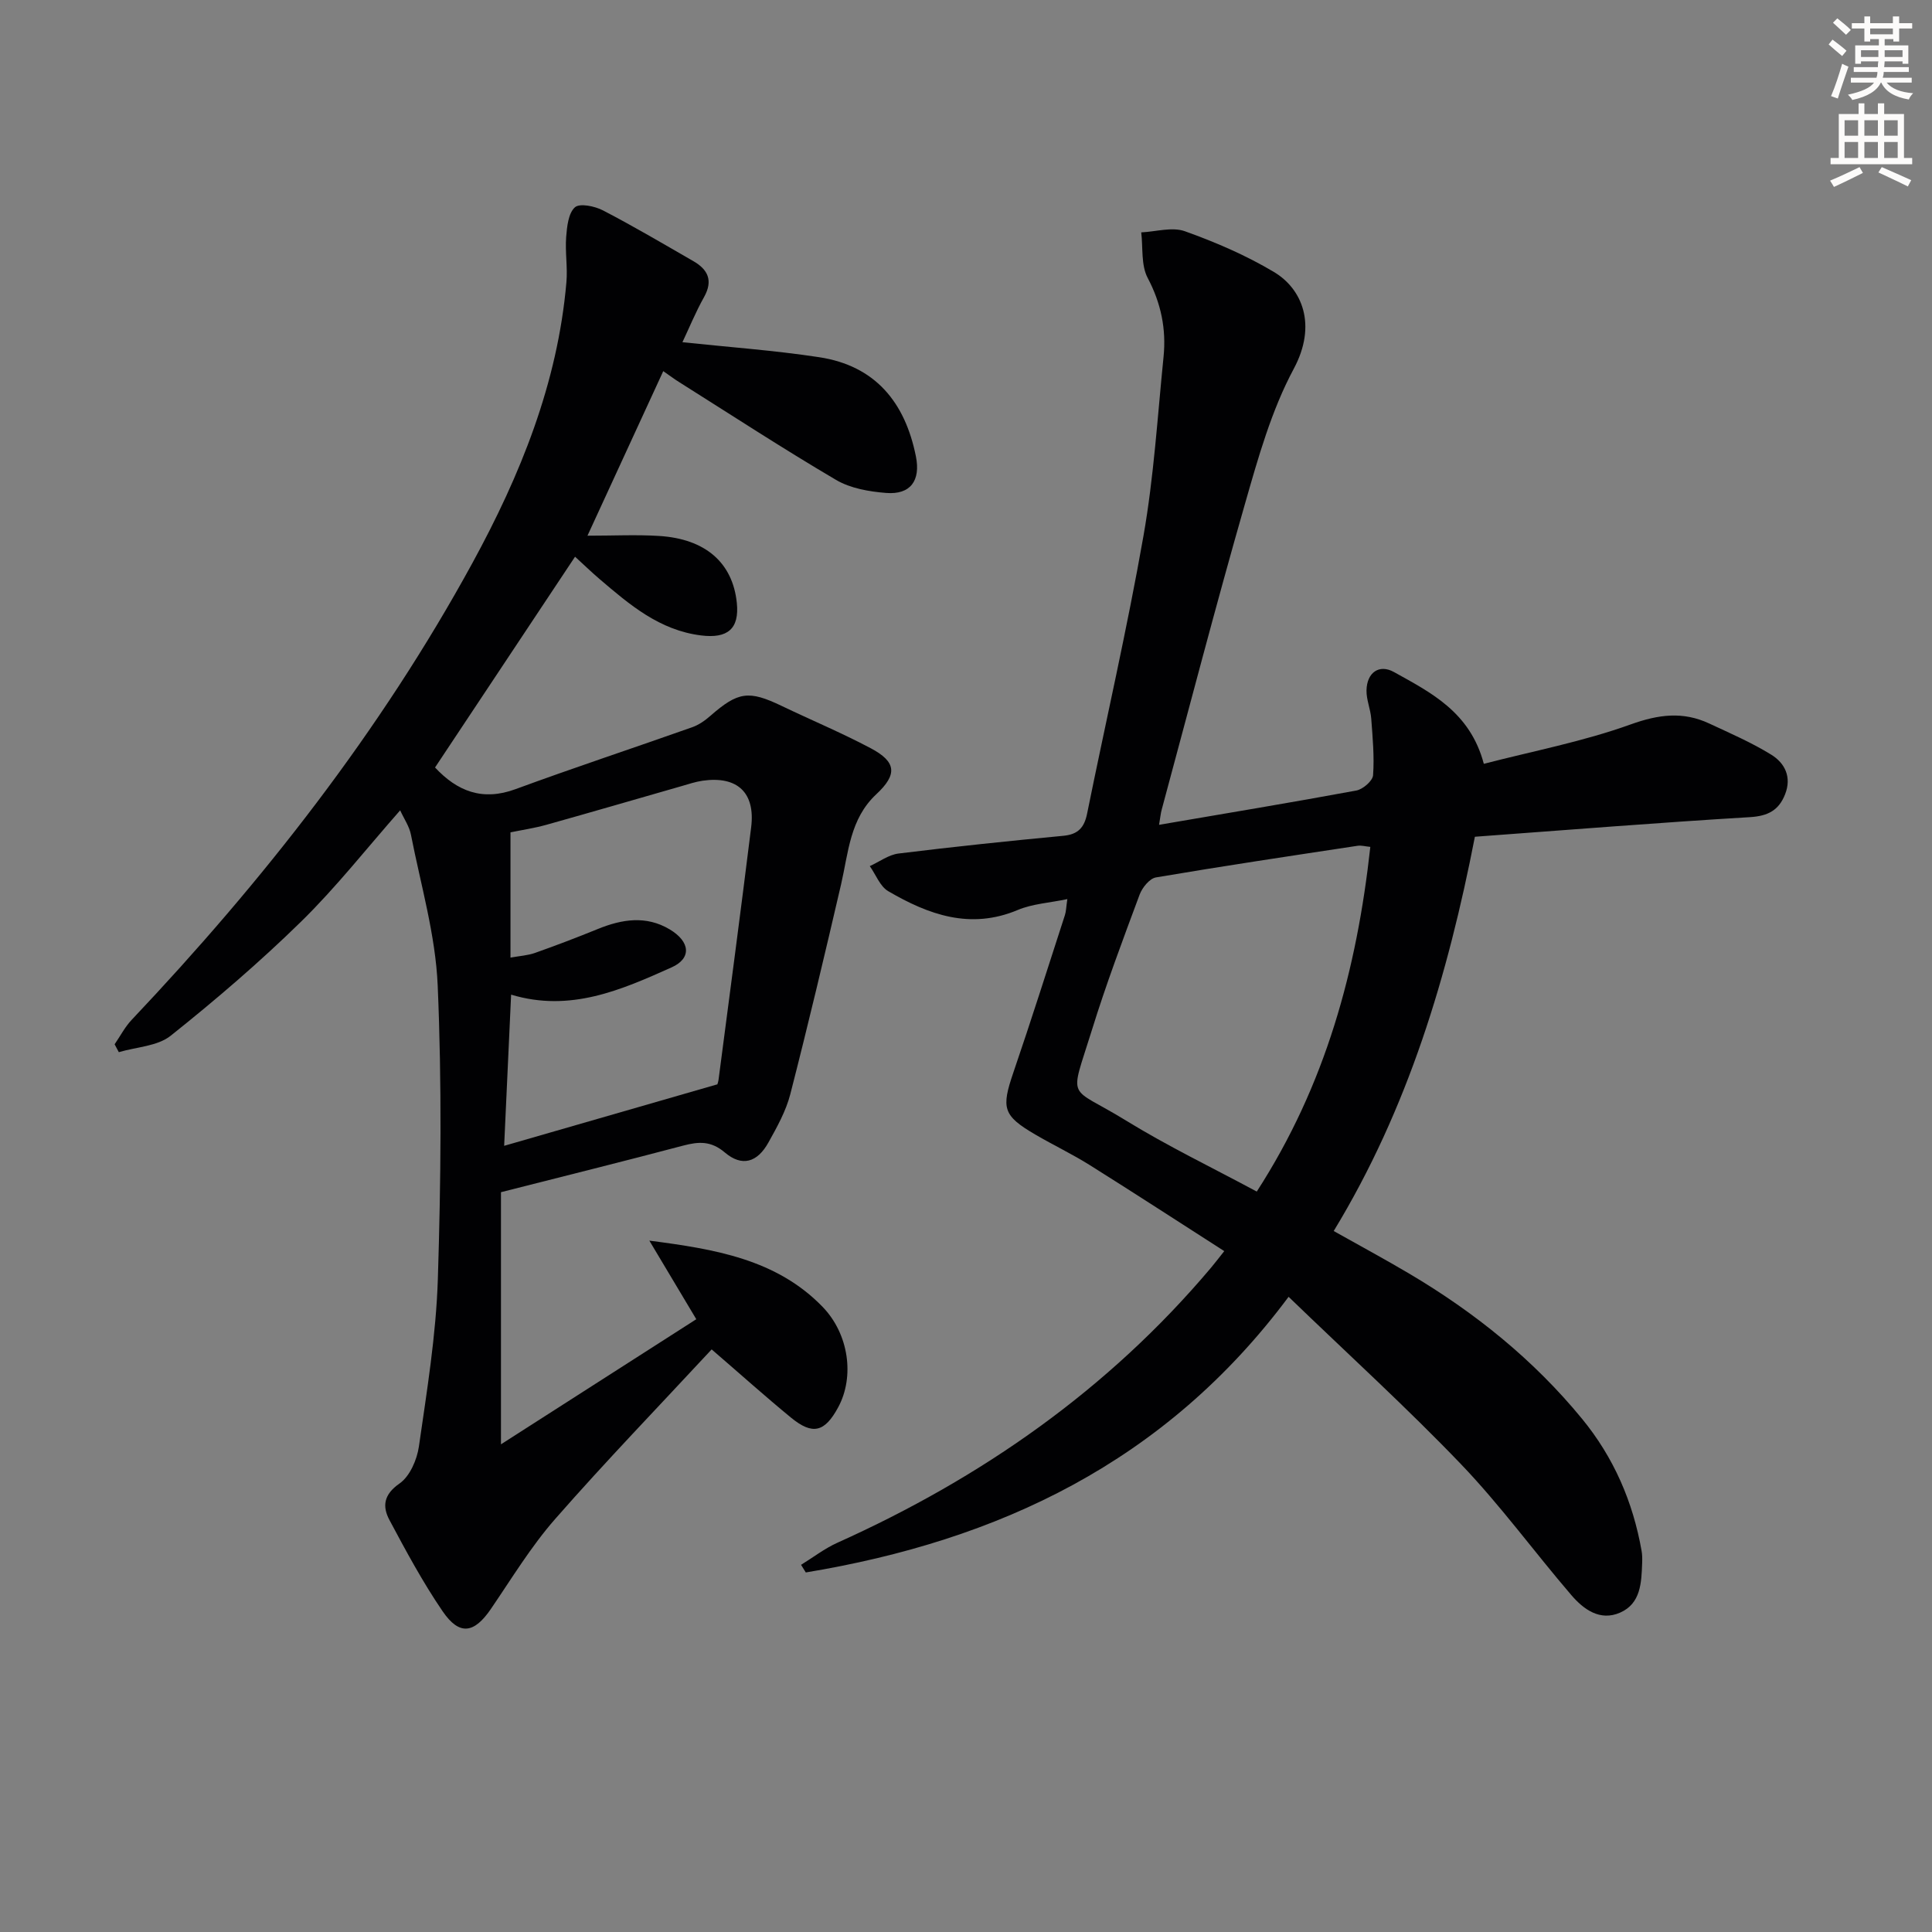
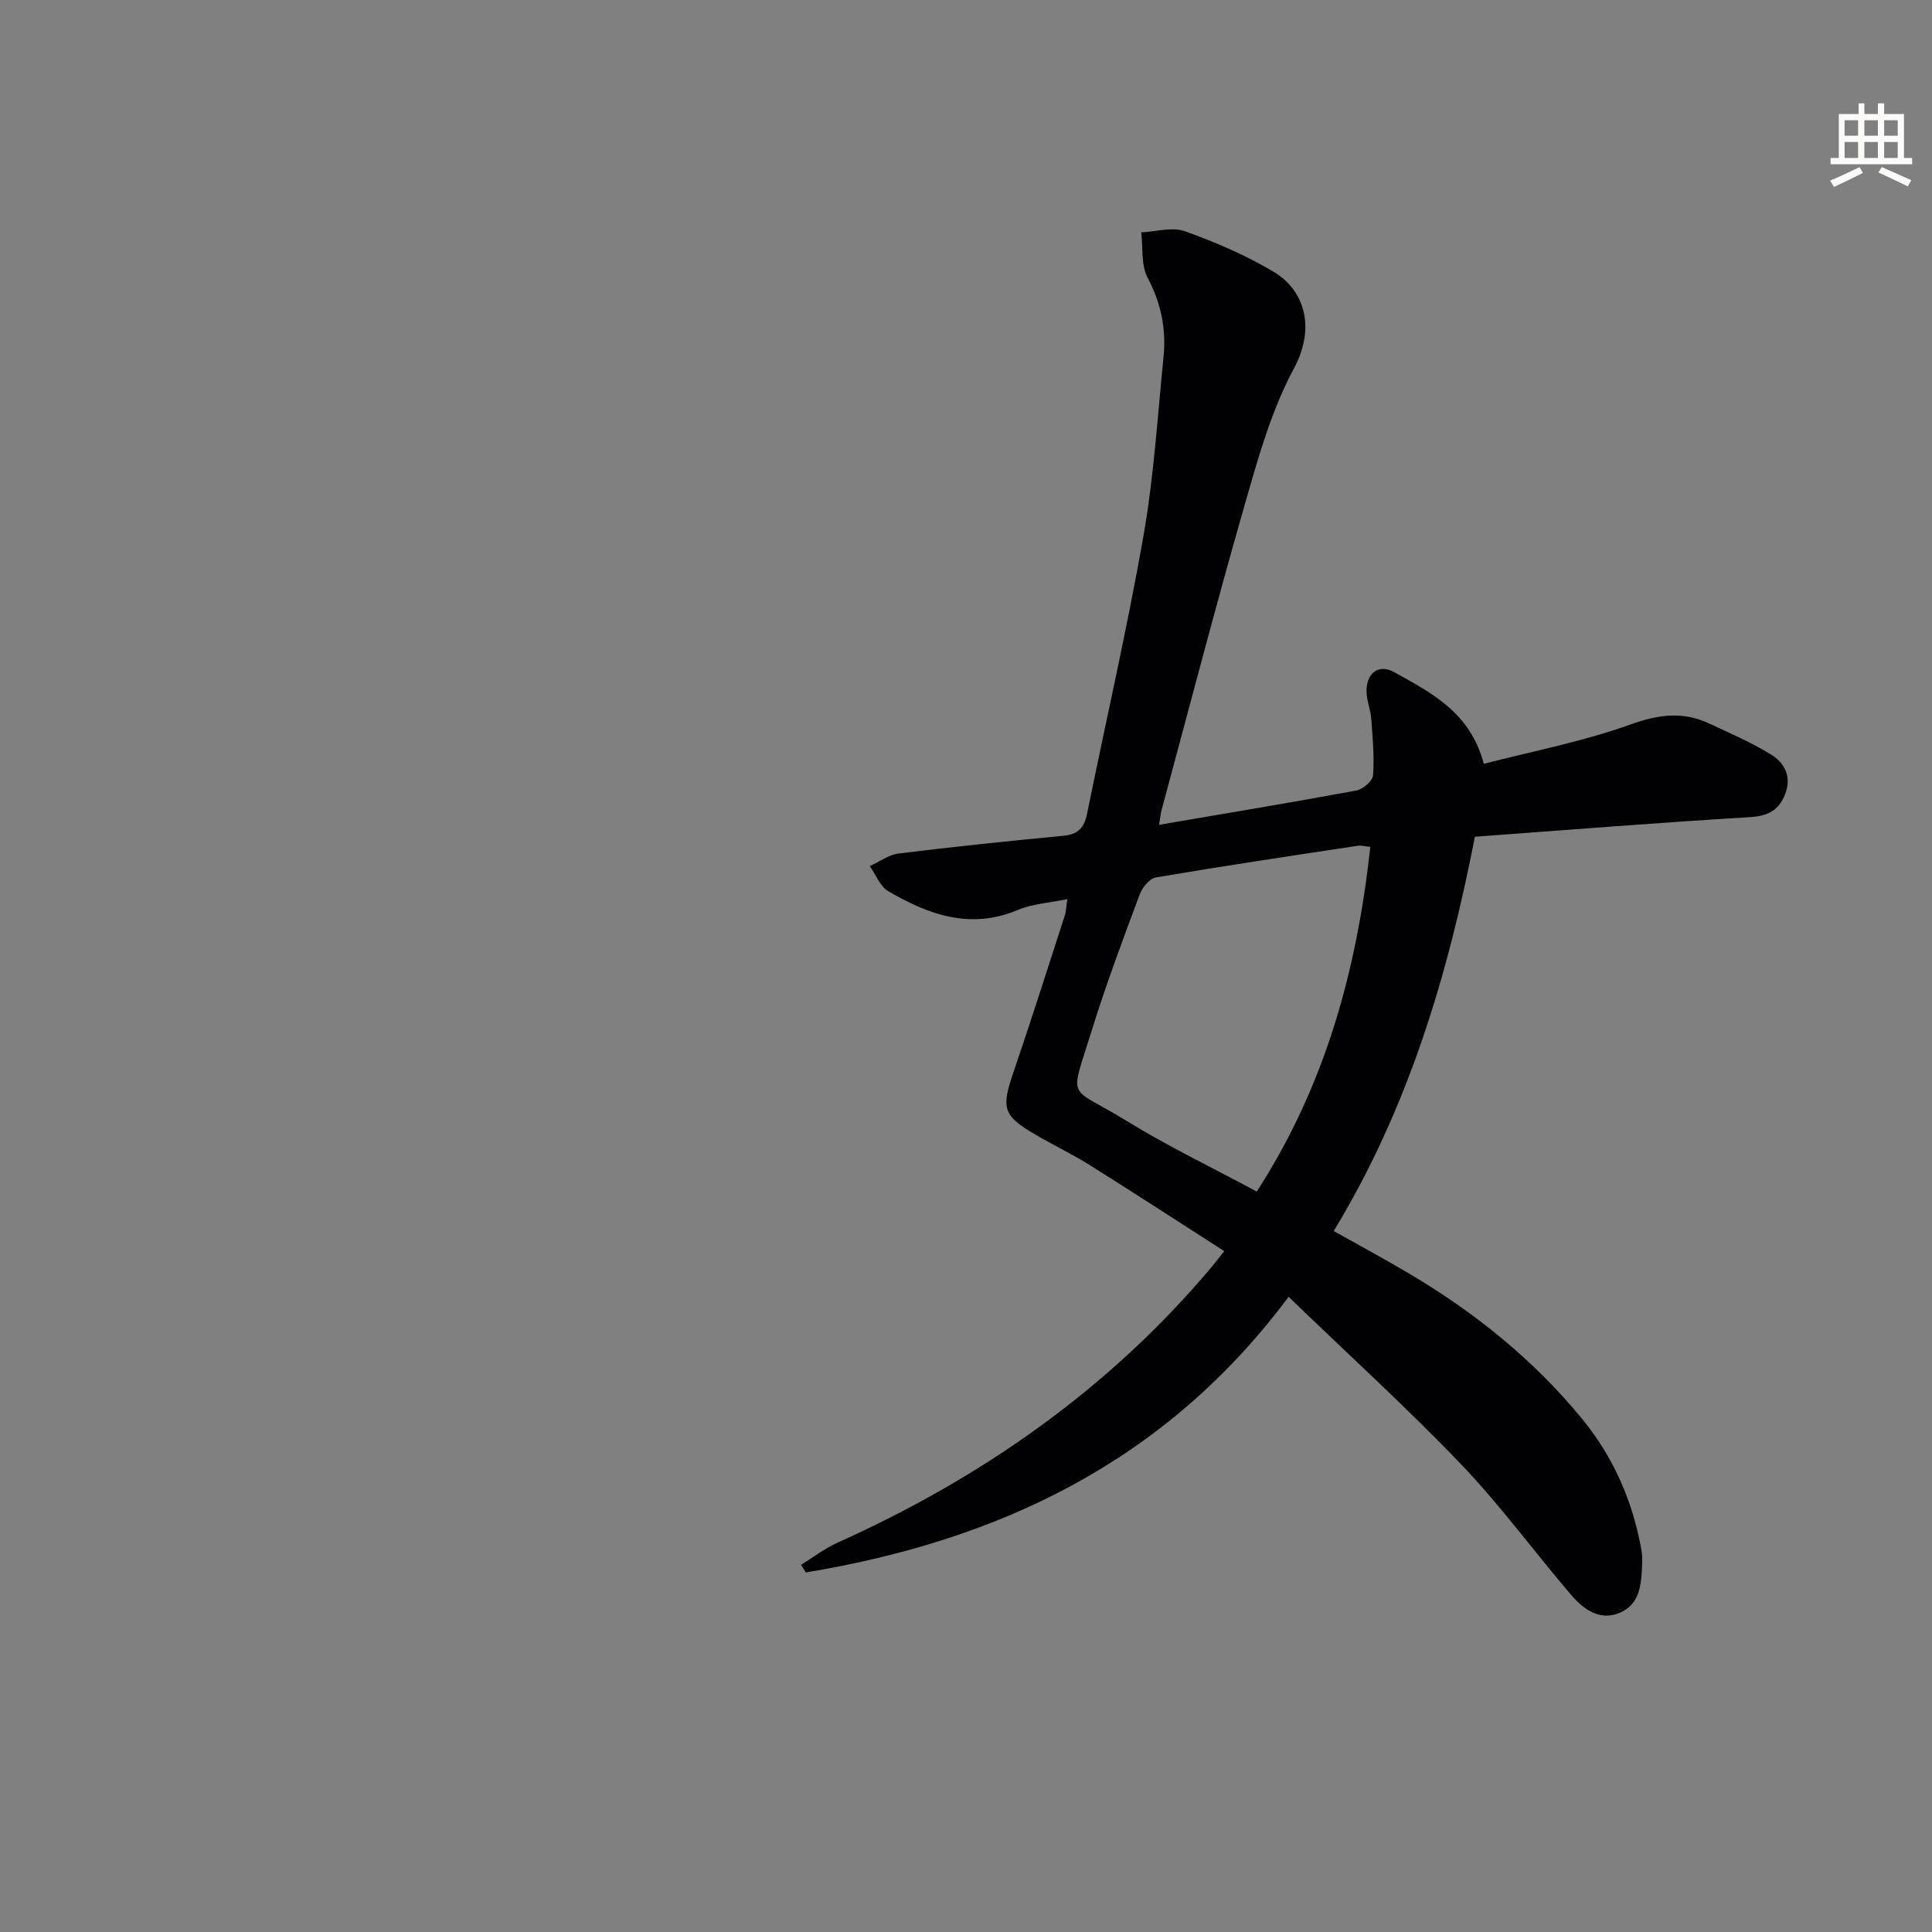
<svg xmlns="http://www.w3.org/2000/svg" enable-background="new 0 0 400 400" viewBox="0 0 400 400">
  <rect x="0" y="0" width="400" height="400" fill="#808080" stroke="none" />
-   <path d="m378.6 9.2.8-1c.9.7 1.9 1.4 2.9 2.3l-.9 1.1c-1.1-.9-2-1.7-2.8-2.4zm.5 10.7c.9-2.1 1.6-4.3 2.3-6.7.4.2.8.4 1.3.6-.7 2.1-1.5 4.3-2.2 6.6zm.4-15.2.9-.9c1 .8 2 1.6 2.8 2.4l-1 1c-1-.9-1.9-1.8-2.7-2.5zm12.5-1.3h1.2v1.4h2.7v1.1h-2.7v2.7h-1.2v-.5h-1.8v1.3h4.9v3.8h-1.2v-.5h-3.7c0 .4-.1.9-.1 1.2h5.1v1h-5.2c0 .5-.1.9-.2 1.2h6v1h-5.2c1.1 1.3 2.9 2 5.5 2.2-.4.4-.7.8-.9 1.3-2.9-.5-4.8-1.6-5.7-3.5h-.1c-.8 1.7-2.7 2.9-5.9 3.6-.2-.4-.6-.8-.9-1.1 2.8-.6 4.6-1.4 5.4-2.5h-4.8v-1h5.3c.1-.3.2-.7.2-1.2h-4.9v-1h5c0-.4 0-.8.1-1.2h-3.6v.5h-1.2v-3.8h4.9v-1.3h-1.8v.5h-1.2v-2.7h-2.6v-1.1h2.6v-1.4h1.2v1.4h4.7v-1.4zm-6.7 8.4h3.6c0-.4 0-.9 0-1.4h-3.6zm1.9-4.7h4.7v-1.2h-4.7zm6.7 3.3h-3.7v1.4h3.7z" fill="#fcfbfa" />
  <path d="m384.7 21.4h1.3v2.2h2.8v-2.2h1.3v2.2h4.1v9.1h1.7v1.3h-16.9v-1.3h1.7v-9.1h4.1v-2.2zm.3 13.2.7 1.2c-1.8.9-3.8 1.9-6 2.9-.2-.4-.5-.8-.8-1.3 2.4-1 4.4-2 6.1-2.8zm-3.1-6.5h2.8v-3.2h-2.8zm0 4.6h2.8v-3.3h-2.8zm4.1-4.6h2.8v-3.2h-2.8zm0 4.6h2.8v-3.3h-2.8zm3.6 1.9c2.1.9 4.1 1.8 6.1 2.7l-.7 1.3c-2.2-1.1-4.2-2-6.1-2.9zm3.3-9.7h-2.8v3.2h2.8zm-2.8 7.8h2.8v-3.3h-2.8z" fill="#fcfbfa" />
  <g fill="#010103">
-     <path d="m82.85 167.77c-7.01 7.96-13.29 15.97-20.5 23.03-8.54 8.36-17.66 16.18-27 23.63-2.74 2.19-7.12 2.33-10.75 3.41-.29-.54-.58-1.09-.87-1.63 1.17-1.7 2.13-3.58 3.53-5.06 27.21-28.77 51.51-59.73 70.54-94.57 9.93-18.19 17.66-37.23 19.47-58.16.27-3.1-.29-6.26-.05-9.37.17-2.15.45-4.91 1.81-6.13 1-.89 4.11-.24 5.81.64 6.34 3.29 12.5 6.93 18.7 10.5 3.03 1.74 4.14 4.02 2.23 7.44-1.75 3.12-3.11 6.46-4.48 9.35 9.6 1.02 19 1.69 28.28 3.1 11.65 1.76 17.82 9.35 20.06 20.55 1 4.99-1.11 7.96-6.16 7.56-3.53-.28-7.41-.95-10.39-2.71-11.03-6.49-21.75-13.49-32.58-20.31-.82-.51-1.59-1.1-3.18-2.2-5.21 11.31-10.24 22.24-15.69 34.07 5.4 0 10.11-.24 14.79.05 9.65.59 15.27 5.56 16.13 13.84.56 5.4-1.91 7.44-7.39 6.76-8.63-1.07-14.8-6.36-21.01-11.66-1.73-1.48-3.37-3.07-5.09-4.64-9.83 14.79-19.37 29.16-28.99 43.64 4.58 4.9 9.79 7.02 16.68 4.48 12.12-4.46 24.38-8.5 36.55-12.81 1.37-.48 2.67-1.39 3.77-2.36 5.75-5.02 7.94-5.33 14.76-2.06 6.13 2.94 12.42 5.57 18.42 8.75 5.35 2.83 5.59 5.43 1.17 9.55-5.46 5.09-5.76 12.04-7.28 18.63-3.37 14.52-6.81 29.03-10.52 43.47-.9 3.49-2.74 6.79-4.52 9.98-2.32 4.18-5.49 5.08-9.03 2.08-2.87-2.44-5.42-2.27-8.64-1.42-12.31 3.26-24.67 6.32-37.71 9.64v52.2c13.55-8.68 26.9-17.22 40.44-25.9-3.55-5.94-6.64-11.1-9.72-16.27 13.5 1.75 26.31 3.83 35.88 13.72 5.44 5.63 6.64 14.45 3.22 20.78-2.79 5.17-5.3 5.82-9.79 2.13-5.26-4.32-10.33-8.87-16.41-14.11-10.85 11.69-21.91 23.14-32.39 35.1-5.01 5.71-9.01 12.33-13.32 18.64-3.47 5.08-6.51 5.57-9.99.48-4.1-6-7.57-12.45-11-18.88-1.5-2.81-1.25-5.27 2.08-7.58 2.13-1.48 3.61-4.91 4.01-7.66 1.65-11.49 3.55-23.04 3.92-34.61.64-20.27.84-40.59-.03-60.84-.45-10.47-3.51-20.84-5.54-31.22-.33-1.71-1.42-3.26-2.23-5.04zm22.97 38.16c-.49 10.62-.96 20.98-1.44 31.3 14.55-4.2 29-8.37 44.1-12.72-.11.34.19-.27.28-.91 2.28-17.44 4.6-34.87 6.76-52.33.89-7.18-2.87-10.66-10.06-9.63-1.47.21-2.9.7-4.33 1.11-9.34 2.68-18.67 5.4-28.02 8.02-2.48.69-5.05 1.07-7.42 1.56v25.93c1.94-.35 3.59-.44 5.08-.97 4.37-1.55 8.71-3.2 13-4.95 5-2.04 10.01-2.83 14.87.07 4.31 2.57 4.55 6.01.44 7.86-10.46 4.69-21.01 9.36-33.26 5.66z" />
    <path d="m239.97 170.77c14.12-2.42 27.5-4.63 40.84-7.1 1.36-.25 3.38-1.99 3.47-3.16.28-3.88-.09-7.83-.38-11.74-.15-1.95-1.01-3.88-.98-5.81.06-3.74 2.64-5.52 5.69-3.82 7.63 4.25 15.76 8.27 18.6 19 10.15-2.63 20.56-4.61 30.41-8.16 5.79-2.08 10.83-2.72 16.25-.19 4.35 2.03 8.79 3.95 12.85 6.46 2.8 1.73 4.28 4.62 2.86 8.21-1.31 3.32-3.55 4.49-7.26 4.72-18.89 1.13-37.75 2.65-56.96 4.06-5.59 28.71-13.81 56.27-29.23 81.63 5.35 3.01 10.57 5.82 15.67 8.84 13.56 8.03 25.7 17.79 35.74 30.03 6.58 8.02 10.55 17.2 12.34 27.38.14.81.14 1.66.11 2.49-.15 4.04-.26 8.38-4.57 10.27-4.15 1.82-7.55-.67-10.09-3.63-7.69-8.96-14.67-18.57-22.82-27.08-11.26-11.75-23.33-22.72-35.72-34.68-25.56 34.31-60.13 50.47-99.96 57.07-.33-.53-.66-1.05-.98-1.58 2.51-1.54 4.88-3.39 7.54-4.58 29.86-13.43 56.1-31.75 77.32-56.91.74-.88 1.43-1.79 2.76-3.46-9.44-6.05-18.58-12-27.83-17.8-3.65-2.29-7.56-4.15-11.29-6.33-6.72-3.93-7.07-5.46-4.55-12.83 3.7-10.82 7.15-21.73 10.68-32.61.25-.76.25-1.61.5-3.31-3.72.78-7.22.97-10.26 2.25-9.82 4.13-18.48.98-26.82-3.89-1.7-.99-2.57-3.43-3.82-5.19 1.99-.9 3.9-2.36 5.97-2.61 11.35-1.4 22.74-2.59 34.13-3.67 3.03-.29 4.31-1.71 4.89-4.57 3.88-19.17 8.29-38.24 11.67-57.5 2.15-12.23 2.91-24.71 4.16-37.09.58-5.74-.51-11.09-3.29-16.35-1.39-2.64-.95-6.25-1.33-9.42 3.04-.14 6.4-1.18 9.05-.23 6.35 2.27 12.66 4.99 18.44 8.44 5.8 3.46 8.97 10.93 4.09 20.03-4.63 8.63-7.36 18.39-10.08 27.89-6.04 21.05-11.55 42.24-17.26 63.38-.21.75-.28 1.57-.55 3.15zm43.74 4.57c-1.05-.1-1.87-.35-2.63-.23-13.93 2.11-27.86 4.19-41.75 6.55-1.32.22-2.84 2.11-3.38 3.55-3.46 9.3-6.96 18.6-9.89 28.07-4.67 15.07-5.08 11.24 6.99 18.67 8.69 5.35 17.93 9.79 27.15 14.75 14.27-22.08 20.72-45.96 23.51-71.36z" />
  </g>
</svg>